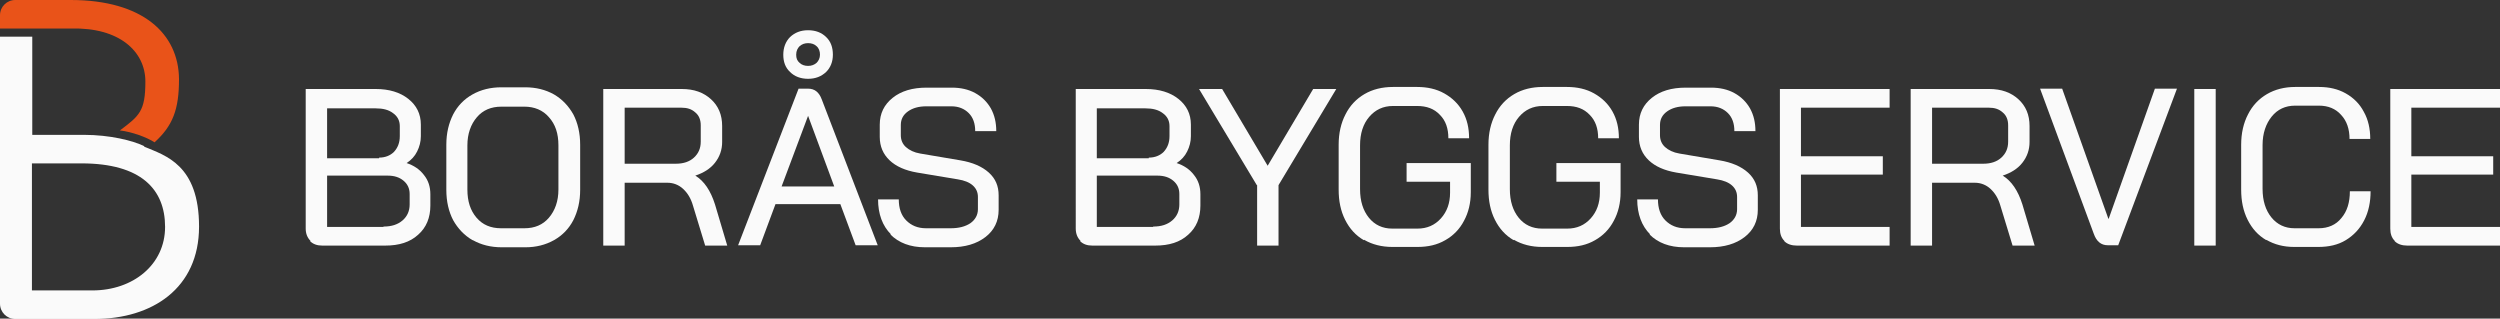
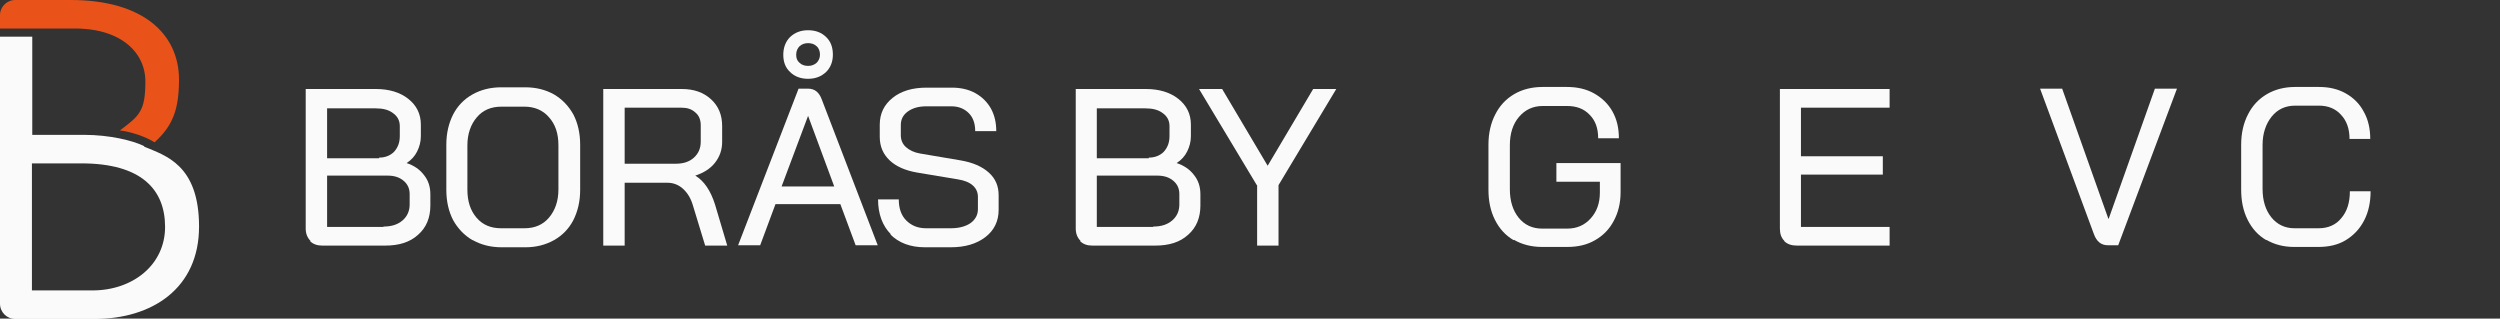
<svg xmlns="http://www.w3.org/2000/svg" id="Lager_1" data-name="Lager 1" version="1.1" viewBox="0 0 736 93.8">
  <rect x="0" y="0" width="736" height="93.8" fill="#333333" stroke="none" />
  <defs>
    <style>
      .cls-1 {
        fill: #e95319;
      }

      .cls-1, .cls-2 {
        stroke-width: 0px;
      }

      .cls-3 {
        opacity: 1;
      }

      .cls-2 {
        fill: #fafafa;
      }
    </style>
  </defs>
  <g>
    <path class="cls-2" d="M247.5,60.1h-19.2l-4.5,12.1h-6.5l17.8-46.1h2.8c1.9,0,3.2,1,4,3.1l16.5,43h-6.5l-4.5-12.1ZM230.1,54.9h15.5l-7.7-20.8h0l-7.8,20.8ZM232.6,21.2c-1.4-1.3-2-3-2-5.1s.7-3.9,2-5.2c1.4-1.3,3.1-2,5.3-2s4,.7,5.3,2c1.4,1.3,2,3.1,2,5.2s-.7,3.8-2,5.1c-1.4,1.3-3.1,2-5.3,2s-4-.7-5.3-2ZM240.4,18.5c.6-.6,1-1.4,1-2.4s-.3-1.9-1-2.5c-.6-.6-1.5-.9-2.5-.9s-1.8.3-2.5.9c-.6.6-1,1.4-1,2.5s.3,1.8,1,2.4c.6.6,1.5.9,2.5.9s1.8-.3,2.5-.9Z" />
    <g>
      <path class="cls-2" d="M91.4,70.9c-.9-.9-1.4-2.1-1.4-3.6V26.2h20.6c4,0,7.2,1,9.6,2.9s3.7,4.4,3.7,7.6v3.4c0,1.6-.4,3.1-1.1,4.5-.7,1.4-1.7,2.5-3.1,3.4h0c2.1.7,3.8,1.8,5.1,3.5,1.3,1.6,1.9,3.5,1.9,5.7v3.3c0,3.6-1.2,6.5-3.6,8.6-2.4,2.2-5.6,3.2-9.7,3.2h-18.5c-1.5,0-2.7-.4-3.6-1.3ZM111.6,46.4c1.8,0,3.3-.6,4.4-1.7,1.1-1.2,1.7-2.7,1.7-4.6v-3c0-1.6-.7-2.9-2-3.8-1.3-1-3-1.4-5.1-1.4h-14.3v14.7h15.3ZM112.9,66.7c2.4,0,4.2-.6,5.6-1.8,1.4-1.2,2.1-2.8,2.1-4.7v-3.1c0-1.6-.6-2.9-1.8-3.9-1.2-1-2.7-1.5-4.7-1.5h-17.8v15.1h16.6Z" />
      <path class="cls-2" d="M139.1,70.7c-2.4-1.4-4.3-3.4-5.7-5.9-1.3-2.5-2-5.5-2-8.9v-13.3c0-3.4.7-6.3,2-8.9,1.3-2.5,3.2-4.5,5.7-5.9,2.5-1.4,5.3-2.1,8.5-2.1h7c3.2,0,6,.7,8.5,2.1,2.4,1.4,4.3,3.4,5.7,5.9,1.3,2.5,2,5.5,2,8.9v13.3c0,3.4-.7,6.3-2,8.9-1.3,2.5-3.2,4.5-5.7,5.9-2.5,1.4-5.3,2.1-8.4,2.1h-7c-3.2,0-6-.7-8.5-2.1ZM154.4,67.2c3,0,5.4-1,7.2-3.1,1.8-2.1,2.8-4.9,2.8-8.3v-13c0-3.5-.9-6.2-2.8-8.3-1.8-2.1-4.3-3.1-7.2-3.1h-6.8c-3,0-5.4,1-7.2,3.1-1.8,2.1-2.8,4.9-2.8,8.3v13c0,3.5.9,6.2,2.7,8.3,1.8,2.1,4.2,3.1,7.2,3.1h6.8Z" />
      <path class="cls-2" d="M177.6,26.2h23.1c3.6,0,6.4,1,8.6,3,2.2,2,3.3,4.6,3.3,7.9v4.7c0,2.3-.7,4.3-2.1,6.1-1.4,1.8-3.4,3-5.8,3.8h0c2.6,1.6,4.5,4.4,5.8,8.5l3.6,12.1h-6.5l-3.6-11.8c-.6-2.1-1.6-3.7-2.9-4.9-1.3-1.2-2.9-1.8-4.6-1.8h-12.6v18.5h-6.3V26.2ZM199,48.2c2.2,0,4-.6,5.3-1.8,1.3-1.2,2-2.7,2-4.7v-4.8c0-1.6-.5-2.9-1.6-3.8-1.1-1-2.4-1.4-4.1-1.4h-16.7v16.5h15.1Z" />
      <path class="cls-2" d="M262.3,69c-2.5-2.5-3.8-6-3.8-10.3h6.1c0,2.6.7,4.7,2.2,6.2,1.5,1.5,3.4,2.3,5.8,2.3h7.3c2.4,0,4.3-.5,5.8-1.5,1.4-1,2.2-2.4,2.2-4.1v-3.6c0-1.4-.5-2.5-1.5-3.4-1-.9-2.5-1.5-4.4-1.8l-12-2c-3.5-.6-6.2-1.8-8.1-3.6-1.9-1.8-2.9-4.1-2.9-6.9v-3.6c0-3.3,1.3-5.9,3.8-7.9,2.5-2,5.8-3,10-3h7.4c2.6,0,4.9.5,6.9,1.6,2,1.1,3.5,2.6,4.6,4.5,1.1,2,1.6,4.2,1.6,6.7h-6.2c0-2.2-.6-4-1.9-5.3-1.3-1.3-3-2-5.1-2h-7.4c-2.2,0-4,.5-5.4,1.5-1.4,1-2.1,2.3-2.1,4v3c0,1.4.5,2.6,1.5,3.5,1,.9,2.4,1.6,4.2,1.9l11.8,2c3.6.6,6.4,1.8,8.4,3.6,2,1.8,2.9,4,2.9,6.7v4.3c0,3.3-1.3,6-3.9,8-2.6,2-6,3-10.2,3h-7.6c-4.3,0-7.7-1.3-10.2-3.8Z" />
      <path class="cls-2" d="M318.1,70.9c-.9-.9-1.4-2.1-1.4-3.6V26.2h20.6c4,0,7.2,1,9.6,2.9s3.7,4.4,3.7,7.6v3.4c0,1.6-.4,3.1-1.1,4.5-.7,1.4-1.7,2.5-3.1,3.4h0c2.1.7,3.8,1.8,5.1,3.5,1.3,1.6,1.9,3.5,1.9,5.7v3.3c0,3.6-1.2,6.5-3.6,8.6-2.4,2.2-5.6,3.2-9.7,3.2h-18.5c-1.5,0-2.7-.4-3.6-1.3ZM338.2,46.4c1.8,0,3.3-.6,4.4-1.7,1.1-1.2,1.7-2.7,1.7-4.6v-3c0-1.6-.7-2.9-2-3.8-1.3-1-3-1.4-5.1-1.4h-14.3v14.7h15.3ZM339.5,66.7c2.4,0,4.2-.6,5.6-1.8,1.4-1.2,2.1-2.8,2.1-4.7v-3.1c0-1.6-.6-2.9-1.8-3.9-1.2-1-2.7-1.5-4.7-1.5h-17.8v15.1h16.6Z" />
      <path class="cls-2" d="M370,54.5l-17-28.3h6.8l13.4,22.6,13.4-22.6h6.8l-17,28.3v17.8h-6.3v-17.8Z" />
-       <path class="cls-2" d="M401.5,70.7c-2.4-1.4-4.2-3.4-5.5-6-1.3-2.6-1.9-5.5-1.9-8.9v-13.2c0-3.4.7-6.4,2-8.9,1.3-2.6,3.2-4.6,5.6-6,2.4-1.4,5.2-2.1,8.4-2.1h7.1c3,0,5.7.6,8,1.9,2.3,1.3,4.1,3,5.4,5.3,1.3,2.3,1.9,4.9,1.9,7.9h-6.1c0-2.9-.8-5.2-2.5-6.9-1.7-1.8-3.9-2.6-6.7-2.6h-7.1c-2.9,0-5.2,1.1-7,3.2-1.8,2.1-2.7,4.9-2.7,8.4v12.9c0,3.5.9,6.3,2.6,8.4,1.7,2.1,4,3.2,6.9,3.2h7.4c2.8,0,5.1-1,6.9-3,1.8-2,2.7-4.5,2.7-7.6v-3.2h-12.8v-5.5h18.9v8.6c0,3.2-.7,6-2,8.4-1.3,2.5-3.2,4.4-5.5,5.7-2.4,1.4-5.1,2-8.2,2h-7.4c-3.1,0-5.9-.7-8.3-2.1Z" />
      <path class="cls-2" d="M445.6,70.7c-2.4-1.4-4.2-3.4-5.5-6-1.3-2.6-1.9-5.5-1.9-8.9v-13.2c0-3.4.7-6.4,2-8.9,1.3-2.6,3.2-4.6,5.6-6,2.4-1.4,5.2-2.1,8.4-2.1h7.1c3,0,5.7.6,8,1.9,2.3,1.3,4.1,3,5.4,5.3,1.3,2.3,1.9,4.9,1.9,7.9h-6.1c0-2.9-.8-5.2-2.5-6.9-1.7-1.8-3.9-2.6-6.7-2.6h-7.1c-2.9,0-5.2,1.1-7,3.2-1.8,2.1-2.7,4.9-2.7,8.4v12.9c0,3.5.9,6.3,2.6,8.4,1.7,2.1,4,3.2,6.9,3.2h7.4c2.8,0,5.1-1,6.9-3,1.8-2,2.7-4.5,2.7-7.6v-3.2h-12.8v-5.5h18.9v8.6c0,3.2-.7,6-2,8.4-1.3,2.5-3.2,4.4-5.5,5.7-2.4,1.4-5.1,2-8.2,2h-7.4c-3.1,0-5.9-.7-8.3-2.1Z" />
-       <path class="cls-2" d="M485.8,69c-2.5-2.5-3.8-6-3.8-10.3h6.1c0,2.6.7,4.7,2.2,6.2,1.5,1.5,3.4,2.3,5.8,2.3h7.3c2.4,0,4.3-.5,5.8-1.5,1.4-1,2.2-2.4,2.2-4.1v-3.6c0-1.4-.5-2.5-1.5-3.4-1-.9-2.5-1.5-4.4-1.8l-12-2c-3.5-.6-6.2-1.8-8.1-3.6-1.9-1.8-2.9-4.1-2.9-6.9v-3.6c0-3.3,1.3-5.9,3.8-7.9,2.5-2,5.8-3,10-3h7.4c2.6,0,4.9.5,6.9,1.6,2,1.1,3.5,2.6,4.6,4.5,1.1,2,1.6,4.2,1.6,6.7h-6.2c0-2.2-.6-4-1.9-5.3-1.3-1.3-3-2-5.1-2h-7.4c-2.2,0-4,.5-5.4,1.5-1.4,1-2.1,2.3-2.1,4v3c0,1.4.5,2.6,1.5,3.5,1,.9,2.4,1.6,4.2,1.9l11.8,2c3.6.6,6.4,1.8,8.4,3.6,2,1.8,2.9,4,2.9,6.7v4.3c0,3.3-1.3,6-3.9,8-2.6,2-6,3-10.2,3h-7.6c-4.3,0-7.7-1.3-10.2-3.8Z" />
      <path class="cls-2" d="M525.3,70.9c-.9-.9-1.3-2.1-1.3-3.6V26.2h32.3v5.5h-26.1v14.3h24.1v5.4h-24.1v15.4h26.1v5.5h-27.3c-1.5,0-2.8-.4-3.7-1.3Z" />
-       <path class="cls-2" d="M562.5,26.2h23.1c3.6,0,6.4,1,8.6,3,2.2,2,3.3,4.6,3.3,7.9v4.7c0,2.3-.7,4.3-2.1,6.1-1.4,1.8-3.4,3-5.8,3.8h0c2.6,1.6,4.5,4.4,5.8,8.5l3.6,12.1h-6.5l-3.6-11.8c-.6-2.1-1.6-3.7-2.9-4.9-1.3-1.2-2.9-1.8-4.6-1.8h-12.6v18.5h-6.3V26.2ZM583.9,48.2c2.2,0,4-.6,5.3-1.8,1.3-1.2,2-2.7,2-4.7v-4.8c0-1.6-.5-2.9-1.6-3.8-1.1-1-2.4-1.4-4.1-1.4h-16.7v16.5h15.1Z" />
      <path class="cls-2" d="M616.4,68.8l-15.8-42.7h6.5l13.6,38.3h.1l13.6-38.3h6.5l-17.3,46.1h-3.1c-1.9,0-3.3-1.1-4.1-3.4Z" />
-       <path class="cls-2" d="M646,26.2h6.3v46.1h-6.3V26.2Z" />
      <path class="cls-2" d="M667.2,70.7c-2.4-1.4-4.2-3.4-5.5-6-1.3-2.6-1.9-5.5-1.9-8.9v-13.2c0-3.4.7-6.4,2-8.9,1.3-2.6,3.2-4.6,5.6-6,2.4-1.4,5.2-2.1,8.3-2.1h7c3,0,5.6.6,7.9,1.9,2.3,1.3,4.1,3.1,5.3,5.4,1.3,2.3,1.9,5,1.9,8h-6.1c0-2.9-.8-5.3-2.5-7.1-1.6-1.8-3.8-2.7-6.5-2.7h-7c-2.9,0-5.2,1.1-6.9,3.2s-2.7,4.9-2.7,8.4v12.9c0,3.5.9,6.3,2.6,8.4s4,3.2,6.8,3.2h7.1c2.8,0,5.1-1,6.7-3,1.7-2,2.5-4.6,2.5-7.9h6.1c0,3.2-.6,6.1-1.9,8.6-1.3,2.5-3.1,4.4-5.4,5.8-2.3,1.4-5,2-8.1,2h-7.1c-3.1,0-5.8-.7-8.2-2.1Z" />
-       <path class="cls-2" d="M705,70.9c-.9-.9-1.3-2.1-1.3-3.6V26.2h32.3v5.5h-26.1v14.3h24.1v5.4h-24.1v15.4h26.1v5.5h-27.3c-1.5,0-2.8-.4-3.7-1.3Z" />
    </g>
  </g>
  <g>
    <g class="cls-3">
      <path class="cls-2" d="M42.4,43c-3.3-1.6-10-3.3-17.7-3.3h-15.2V10.8H0v78.6c0,2.5,2,4.5,4.5,4.5h23.3c17,0,30.8-9,30.8-27.2s-9.9-20.9-16.1-23.5ZM27.2,85.5H9.4v-37.4h14.6c17.5,0,24.6,7.6,24.6,18.7s-9.4,18.7-21.4,18.7Z" />
    </g>
    <path class="cls-1" d="M20.8,0H4.5C2,0,0,2,0,4.5v3.9h20.9c14.3-.4,21.9,6.8,21.9,15.6s-1.8,10.1-7.5,14.4c3.5.4,7.9,2,10.2,3.5,5.4-4.9,7.2-9.7,7.2-18.6C52.6,9.9,42,0,20.8,0Z" />
  </g>
</svg>